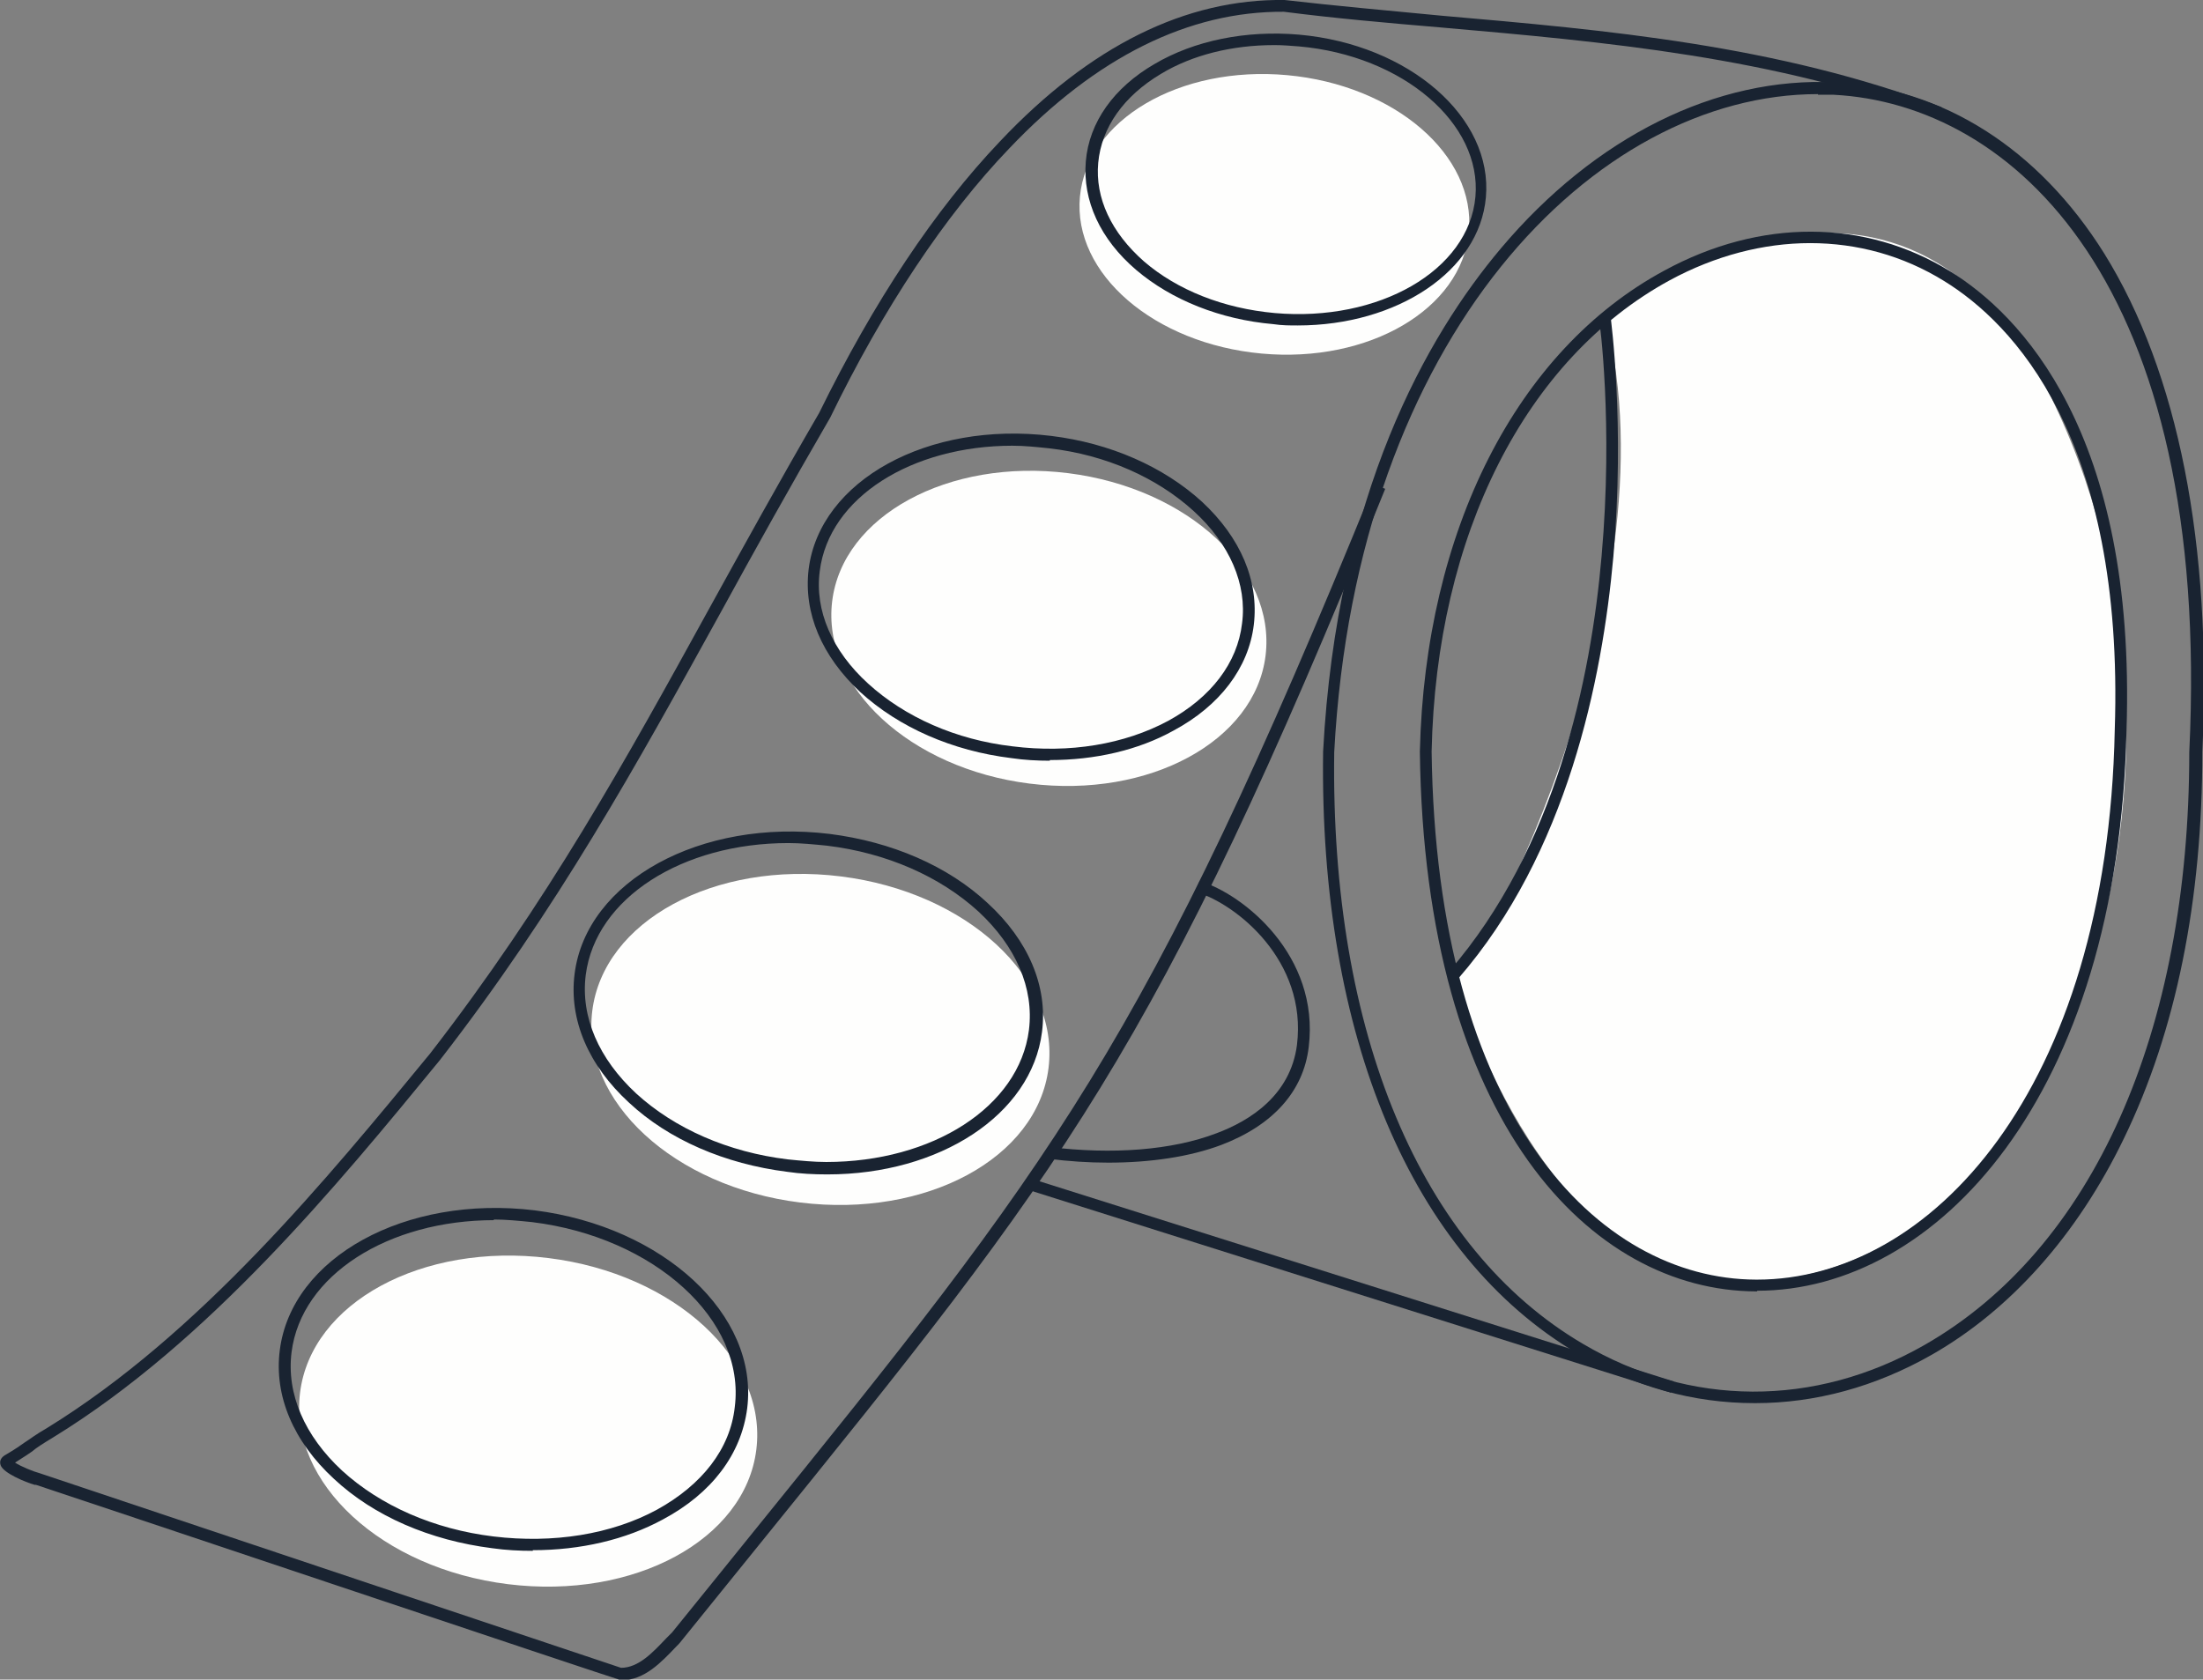
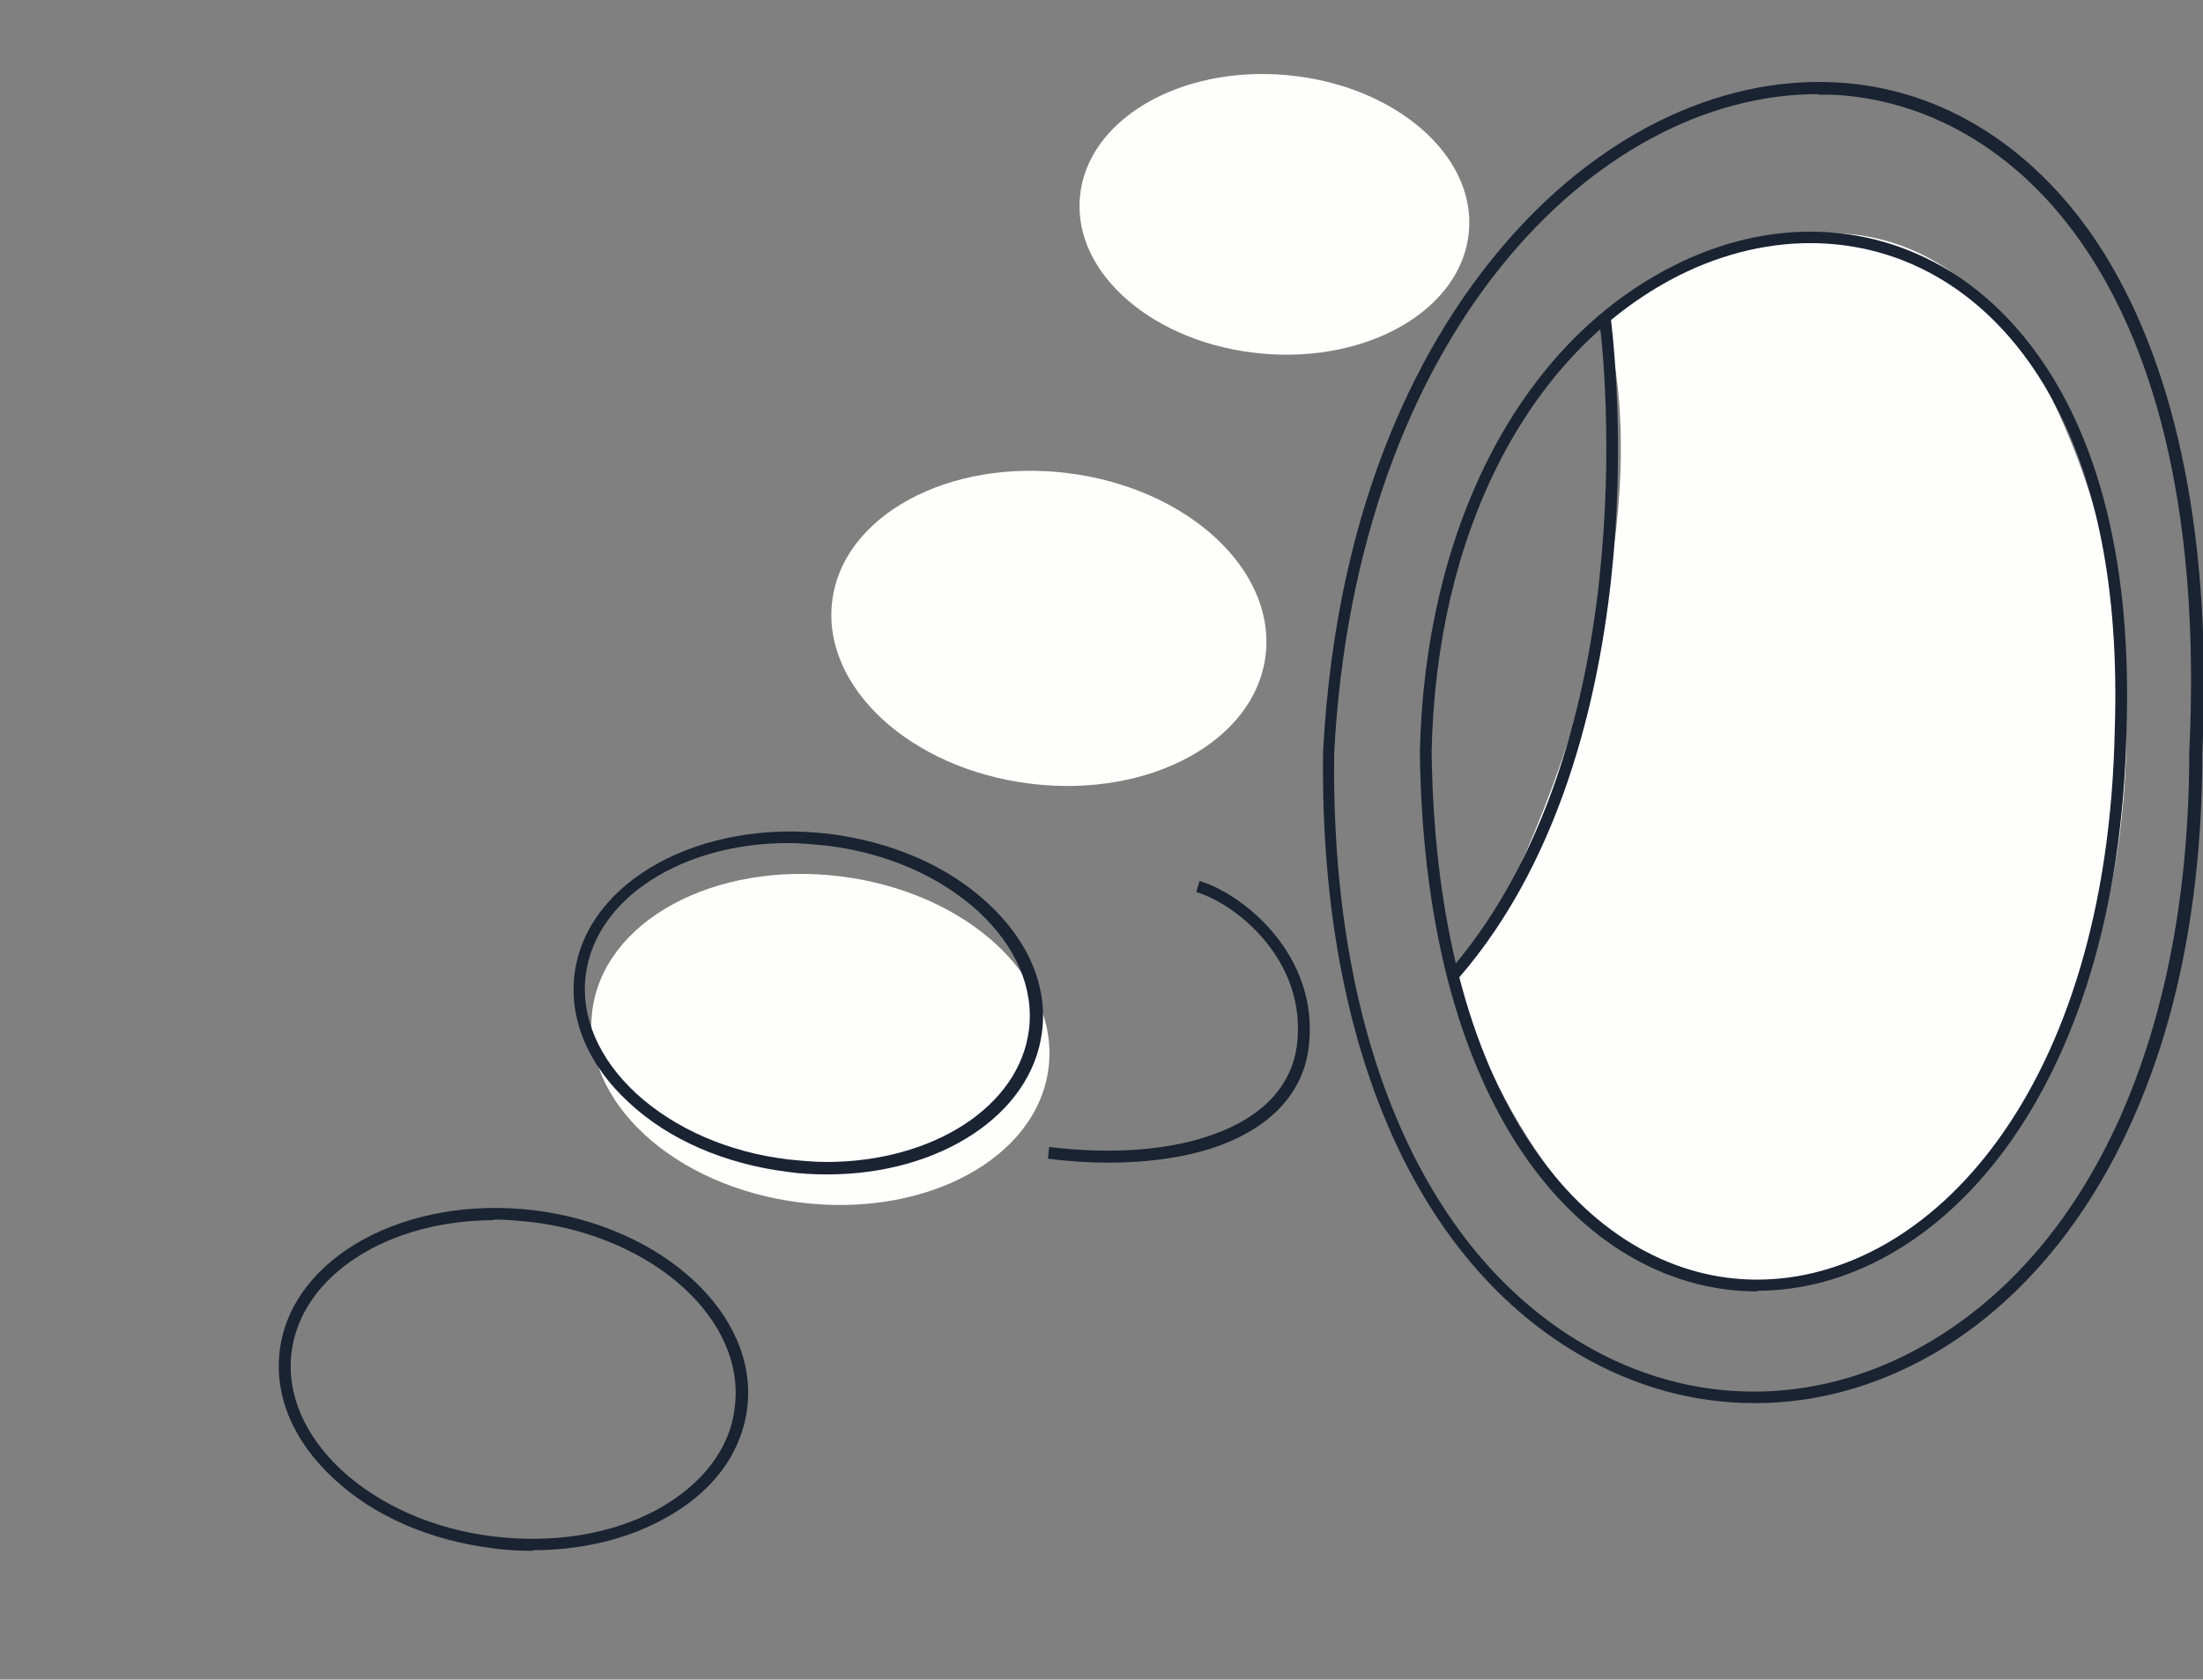
<svg xmlns="http://www.w3.org/2000/svg" id="Ebene_1" version="1.1" viewBox="0 0 337 257">
  <rect x="0" y="0" width="337" height="257" fill="#808080" stroke="none" />
  <defs>
    <style>
      .st0 {
        fill: #192331;
      }

      .st1 {
        fill: #fefefd;
      }
    </style>
  </defs>
  <path class="st1" d="M245.5,48.8s45.1-37,68.8,13.1c27.8,58.6-.3,136.1-49.3,134.2-29.7-1.2-42.6-46.8-42.6-46.8,1.4,3.8,34.5-57.1,23.2-100.5Z" />
  <path class="st0" d="M268.8,197.6h-.2c-25.1-.1-50.7-25.7-51.4-82.6.8-33.8,14.8-61.4,37.4-73.6,14.7-8,30.7-7.9,43.7.1,10.7,6.6,28.5,24.6,27,70.2-1.2,56.4-29.3,85.8-56.5,85.8h0ZM276.9,37.2c-7.1,0-14.5,1.9-21.5,5.7-22,12-35.7,38.9-36.4,72.1.7,55.6,25.4,80.7,49.6,80.8h.2c26.3,0,53.6-28.8,54.7-84.1h0c1.5-44.8-15.7-62.3-26.1-68.7-6.3-3.9-13.3-5.8-20.5-5.8h0Z" />
  <path class="st0" d="M268.4,214.7c-9.3,0-18.5-2.5-27.1-7.6-25.4-15-39.5-48.6-38.9-92.1,2.1-39.5,15.9-63.6,27.2-77,14.4-17.1,33-26.3,51.1-25.4,16.5.8,31.2,10.2,41.2,26.2,11.3,18.2,16.5,44.5,15,76.2,0,22.8-4,42.7-12,59.2-7.1,14.7-17.3,26.2-29.4,33.1-8.6,4.9-17.8,7.4-27,7.4ZM278.1,14.4c-34.1,0-70.6,36.9-74,100.7-.6,42.9,13.2,75.9,38,90.5,16.4,9.7,35.5,9.8,52.3.2,25.7-14.7,40.5-47.8,40.5-90.7h0c3.5-72-27.2-99.2-54.4-100.6-.8,0-1.6,0-2.4,0Z" />
-   <path class="st0" d="M94.7,257c-.3,0-84.6-28.3-89.2-29.8,0,0,0,0-.2,0h0c-1.4-.4-4.8-1.8-5.2-3-.2-.6,0-1.1.6-1.5,1.7-1,2.4-1.5,3.1-2,.8-.5,1.5-1.1,3.4-2.2,23.4-14.4,42.9-38.2,58.6-57.3,17.9-23.1,30-45,42.7-68.1,5.3-9.6,10.7-19.4,16.8-29.9,8.4-17.1,17.7-31.1,27.7-41.6C166.8,7,181.4-.2,196.5,0h0c7.8.9,15.7,1.6,24,2.4,25.3,2.2,51.4,4.5,76.5,14l-.6,1.7c-24.9-9.4-50.9-11.7-76-13.9-8.3-.7-16.2-1.4-24-2.4-14.5-.1-28.7,6.9-42,20.9-9.8,10.2-19.3,24.5-27.4,41.2h0c-6.1,10.5-11.6,20.4-16.8,29.9-12.8,23.2-24.9,45.2-42.9,68.4-15.8,19.3-35.5,43.2-59.1,57.7-1.8,1.1-2.6,1.6-3.3,2.2-.6.4-1.3.9-2.6,1.7.9.6,2.9,1.4,3.7,1.6h0s89,29.8,89,29.8c2.7,0,4.9-2.4,6.9-4.5.3-.3.6-.6.9-.9,4.2-5.2,8.1-10,11.8-14.6,46.5-57.5,60.5-74.8,95.6-161.1l1.7.7c-35.1,86.6-49.2,104-95.8,161.6-3.7,4.6-7.7,9.5-11.8,14.6h0c-.3.4-.6.7-.9,1-2.2,2.3-4.8,5.1-8.3,5.1h0Z" />
  <path class="st0" d="M223,149.8l-1.3-1.2c16.3-18.8,21.7-44.9,23.3-63.5,1.8-20.2-.3-36.1-.4-36.3l1.8-.2c0,.2,2.2,16.2.4,36.6-1.7,18.9-7.1,45.4-23.7,64.5h0Z" />
-   <path class="st0" d="M157.9,180.4l-.5,1.7,98.2,31,.5-1.7-98.2-31Z" />
  <path class="st1" d="M193.6,100.3c1.6-13.1-11.9-25.6-30.2-27.9-18.3-2.3-34.5,6.5-36.1,19.6-1.6,13.1,11.9,25.6,30.2,27.9,18.3,2.3,34.5-6.5,36.1-19.6Z" />
  <path class="st0" d="M169.5,177.9c-3,0-6-.2-9.2-.6l.2-1.8c9.7,1.2,18.8.5,25.6-2.1,5.1-1.9,11.3-5.8,12.3-13.5,1.6-12.9-9.3-21.6-15.4-23.4l.5-1.7c6.7,2,18.4,11.4,16.7,25.4-.8,6.8-5.5,12-13.4,15-4.8,1.8-10.8,2.7-17.3,2.7Z" />
-   <path class="st0" d="M160.6,116.4c-1.9,0-3.9-.1-5.9-.4-9-1.1-17.2-4.7-23.1-10.1-5.9-5.5-8.7-12.1-7.9-18.8,1.7-13.6,18.3-22.7,37.1-20.4,9,1.1,17.2,4.7,23.1,10.1,5.9,5.5,8.7,12.1,7.9,18.8-.8,6.6-5.2,12.4-12.3,16.2-5.4,3-12,4.5-18.9,4.5h0ZM154.9,68.2c-15.4,0-28.1,7.9-29.5,19.2-.8,6,1.9,12.2,7.4,17.2,5.6,5.1,13.4,8.6,22.1,9.6,8.7,1.1,17.1-.3,23.8-3.9,6.6-3.6,10.6-8.9,11.3-14.9.8-6-1.9-12.2-7.4-17.2-5.6-5.1-13.4-8.6-22.1-9.6-1.9-.2-3.8-.4-5.7-.4h0Z" />
  <path class="st1" d="M160.4,163.4c1.7-13.8-12.5-26.9-31.8-29.3-19.3-2.4-36.3,6.8-38,20.6-1.7,13.8,12.5,26.9,31.8,29.3,19.3,2.4,36.3-6.8,38-20.6Z" />
  <path class="st0" d="M126.5,179.7c-2,0-4.1-.1-6.1-.4-9.5-1.2-18.1-4.9-24.2-10.6-6.2-5.7-9.2-12.7-8.3-19.7,1.8-14.2,19.3-23.8,39-21.4,9.5,1.2,18.1,4.9,24.2,10.6,6.2,5.7,9.2,12.7,8.3,19.7-1.6,12.7-15.7,21.8-32.8,21.8h0ZM120.6,129c-16.2,0-29.5,8.4-31,20.2-.8,6.4,2,12.8,7.7,18.1,5.9,5.4,14.1,9,23.2,10.1,2,.2,4,.4,5.9.4,16.2,0,29.5-8.4,31-20.2.8-6.4-2-12.8-7.7-18.1-5.9-5.4-14.1-9-23.2-10.1-2-.2-4-.4-5.9-.4Z" />
-   <path class="st1" d="M115.7,221.8c1.7-13.8-12.5-26.9-31.8-29.3-19.3-2.4-36.3,6.8-38,20.6-1.7,13.8,12.5,26.9,31.8,29.3,19.3,2.4,36.3-6.8,38-20.6Z" />
+   <path class="st1" d="M115.7,221.8Z" />
  <path class="st0" d="M81.5,237.3c-2,0-4.1-.1-6.2-.4-9.5-1.2-18.1-4.9-24.2-10.6-6.2-5.7-9.2-12.7-8.3-19.7,1.8-14.2,19.2-23.8,39-21.4,19.7,2.5,34.3,16,32.5,30.3-.9,7-5.4,13-12.9,17-5.7,3.1-12.6,4.7-19.9,4.7ZM75.6,186.7c-16.2,0-29.5,8.4-31,20.2-.8,6.4,2,12.8,7.7,18.1,5.9,5.4,14.1,9,23.2,10.1,9.1,1.1,18-.3,25-4.1,6.9-3.8,11.2-9.3,11.9-15.7,1.7-13.3-12.3-26-31-28.3-2-.2-4-.4-5.9-.4Z" />
  <path class="st1" d="M224.7,35.5c1.1-11.8-11.4-22.5-27.8-24-16.4-1.5-30.6,6.8-31.7,18.6-1.1,11.8,11.4,22.5,27.8,24,16.4,1.5,30.6-6.8,31.7-18.6Z" />
-   <path class="st0" d="M198.6,49.8c-1.3,0-2.5,0-3.8-.2-8.1-.7-15.6-3.7-21-8.3-5.5-4.7-8.2-10.6-7.7-16.6.5-6,4.3-11.3,10.5-14.9,6.1-3.6,14-5.2,22.1-4.5,16.9,1.5,29.7,12.7,28.6,24.9-1,11.3-13.6,19.6-28.8,19.6ZM194.9,6.9c-6.4,0-12.5,1.5-17.3,4.4-5.7,3.4-9.1,8.2-9.6,13.6-.5,5.4,2,10.7,7,15.1,5.1,4.4,12.2,7.2,20,7.9,15.9,1.4,29.7-6.5,30.7-17.8,1-11.2-11.1-21.6-27-23-1.3-.1-2.5-.2-3.7-.2h0Z" />
</svg>